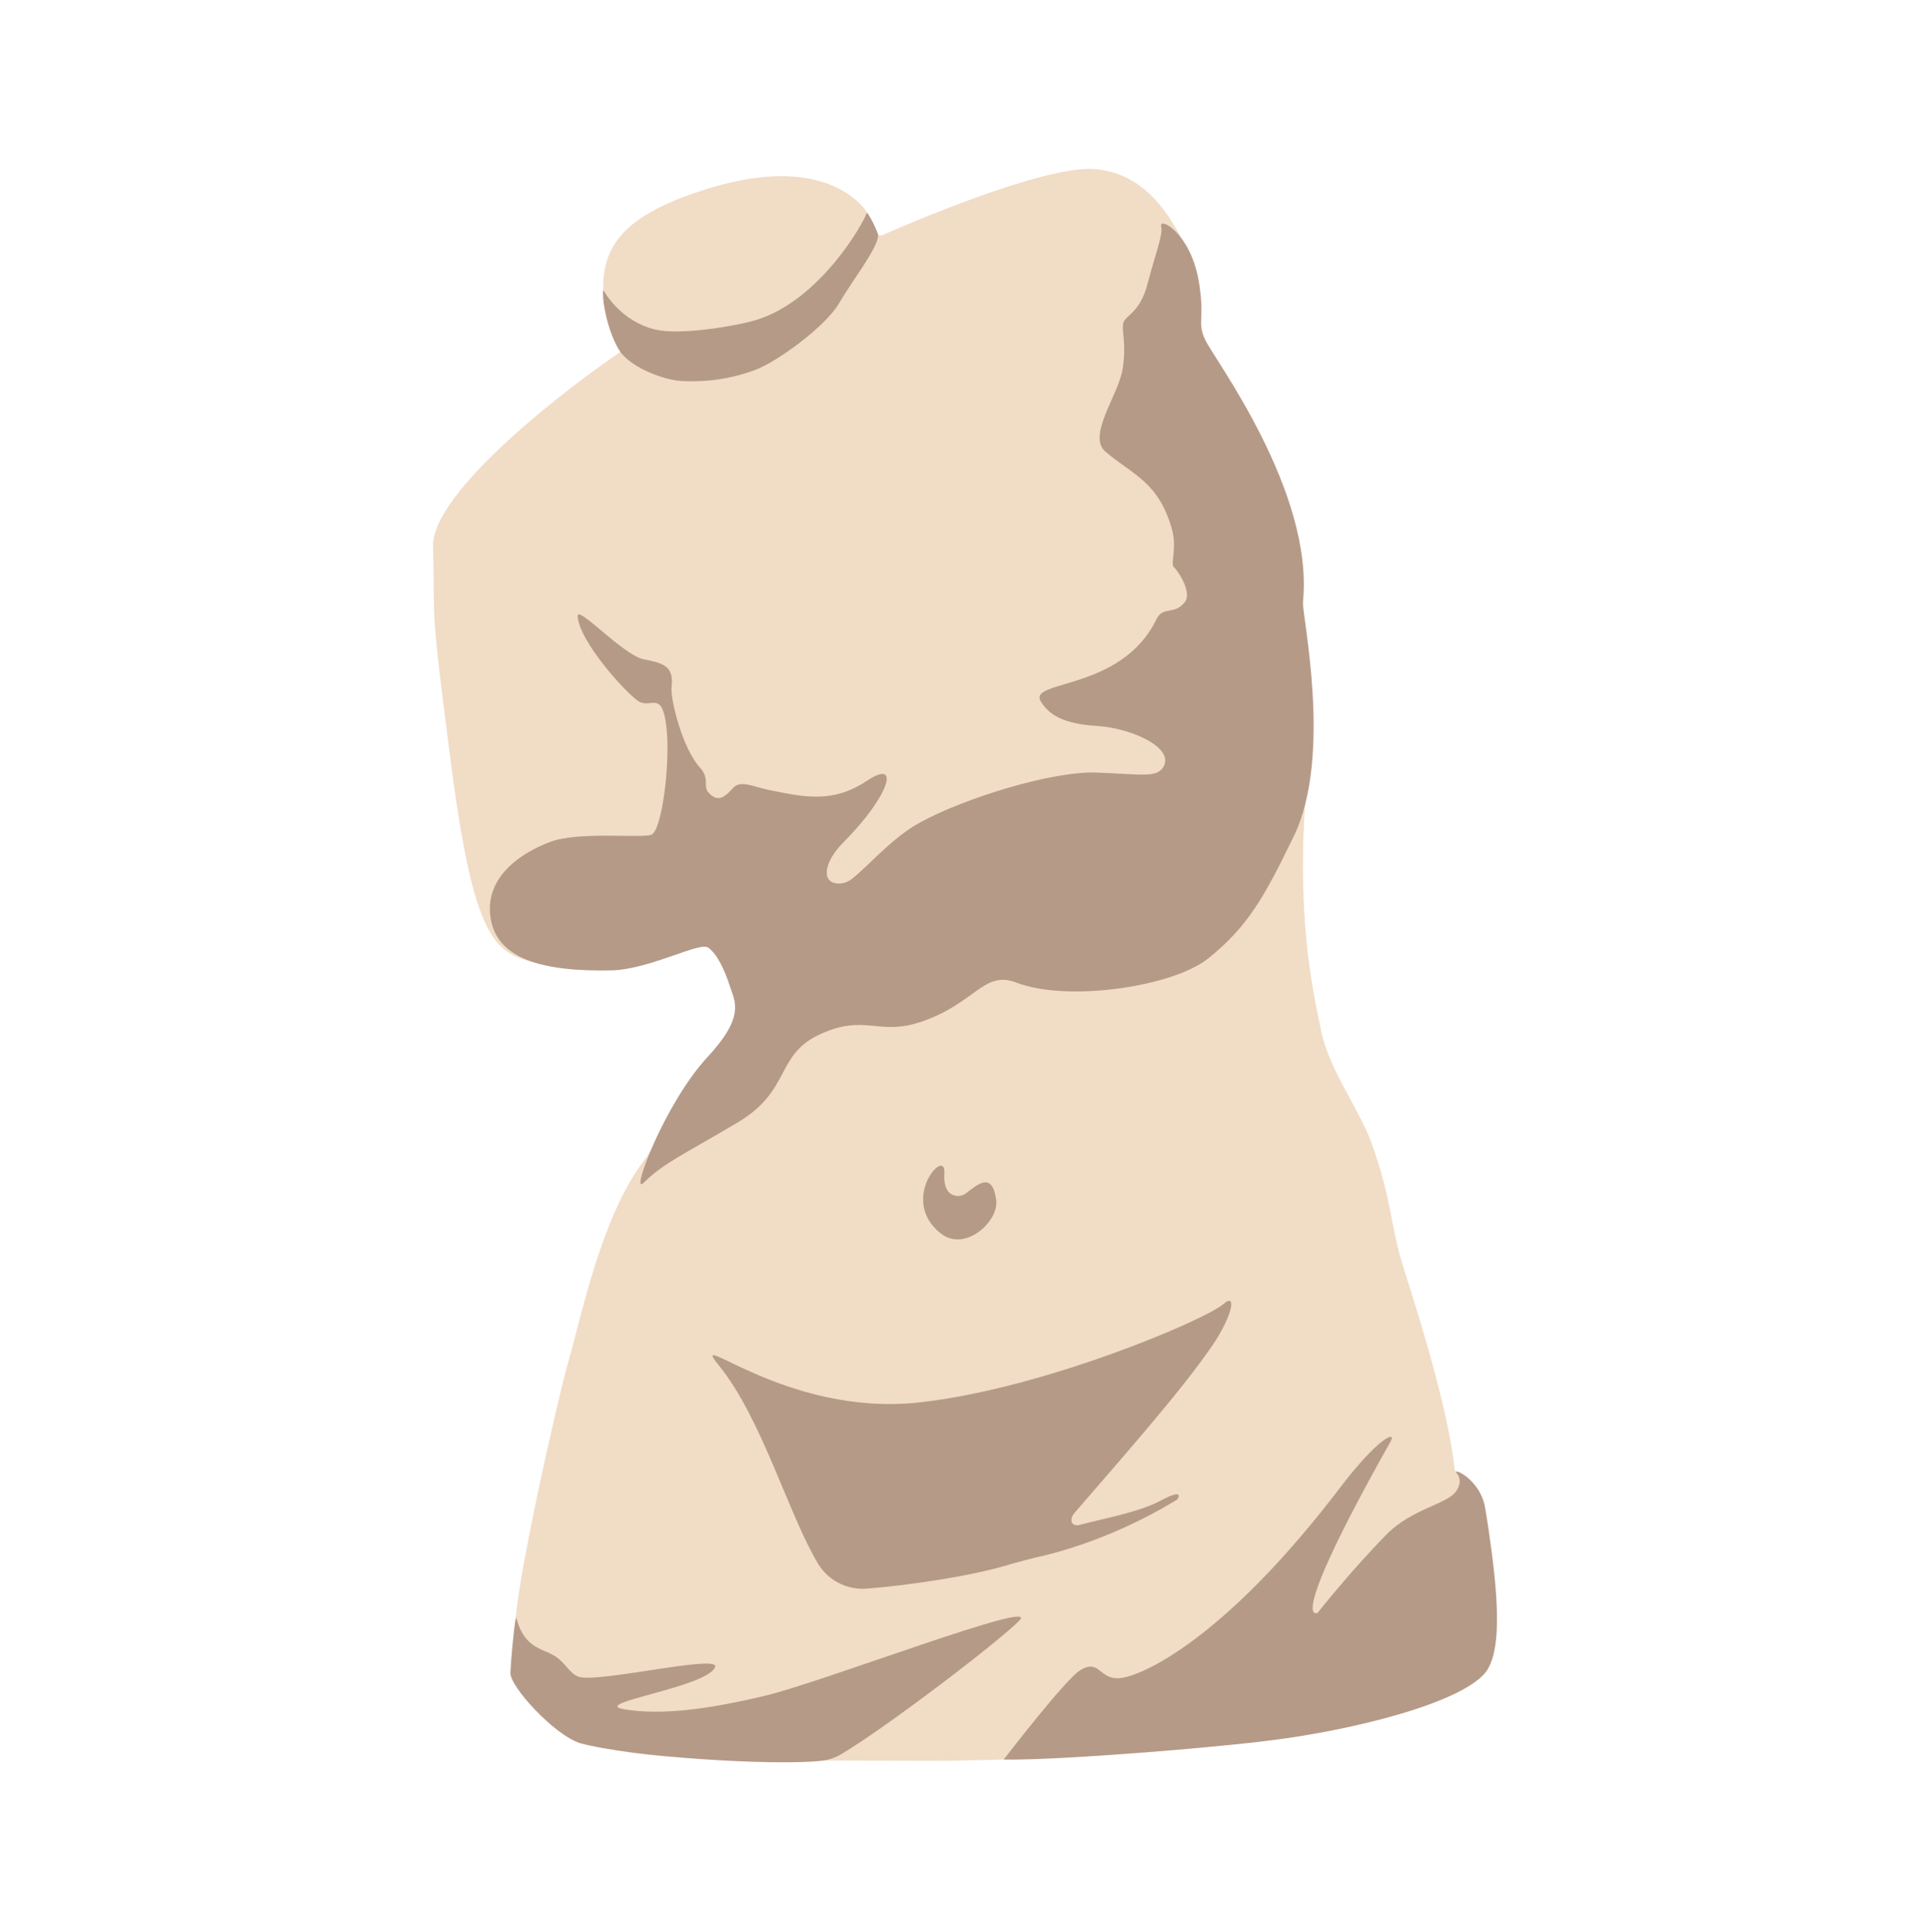
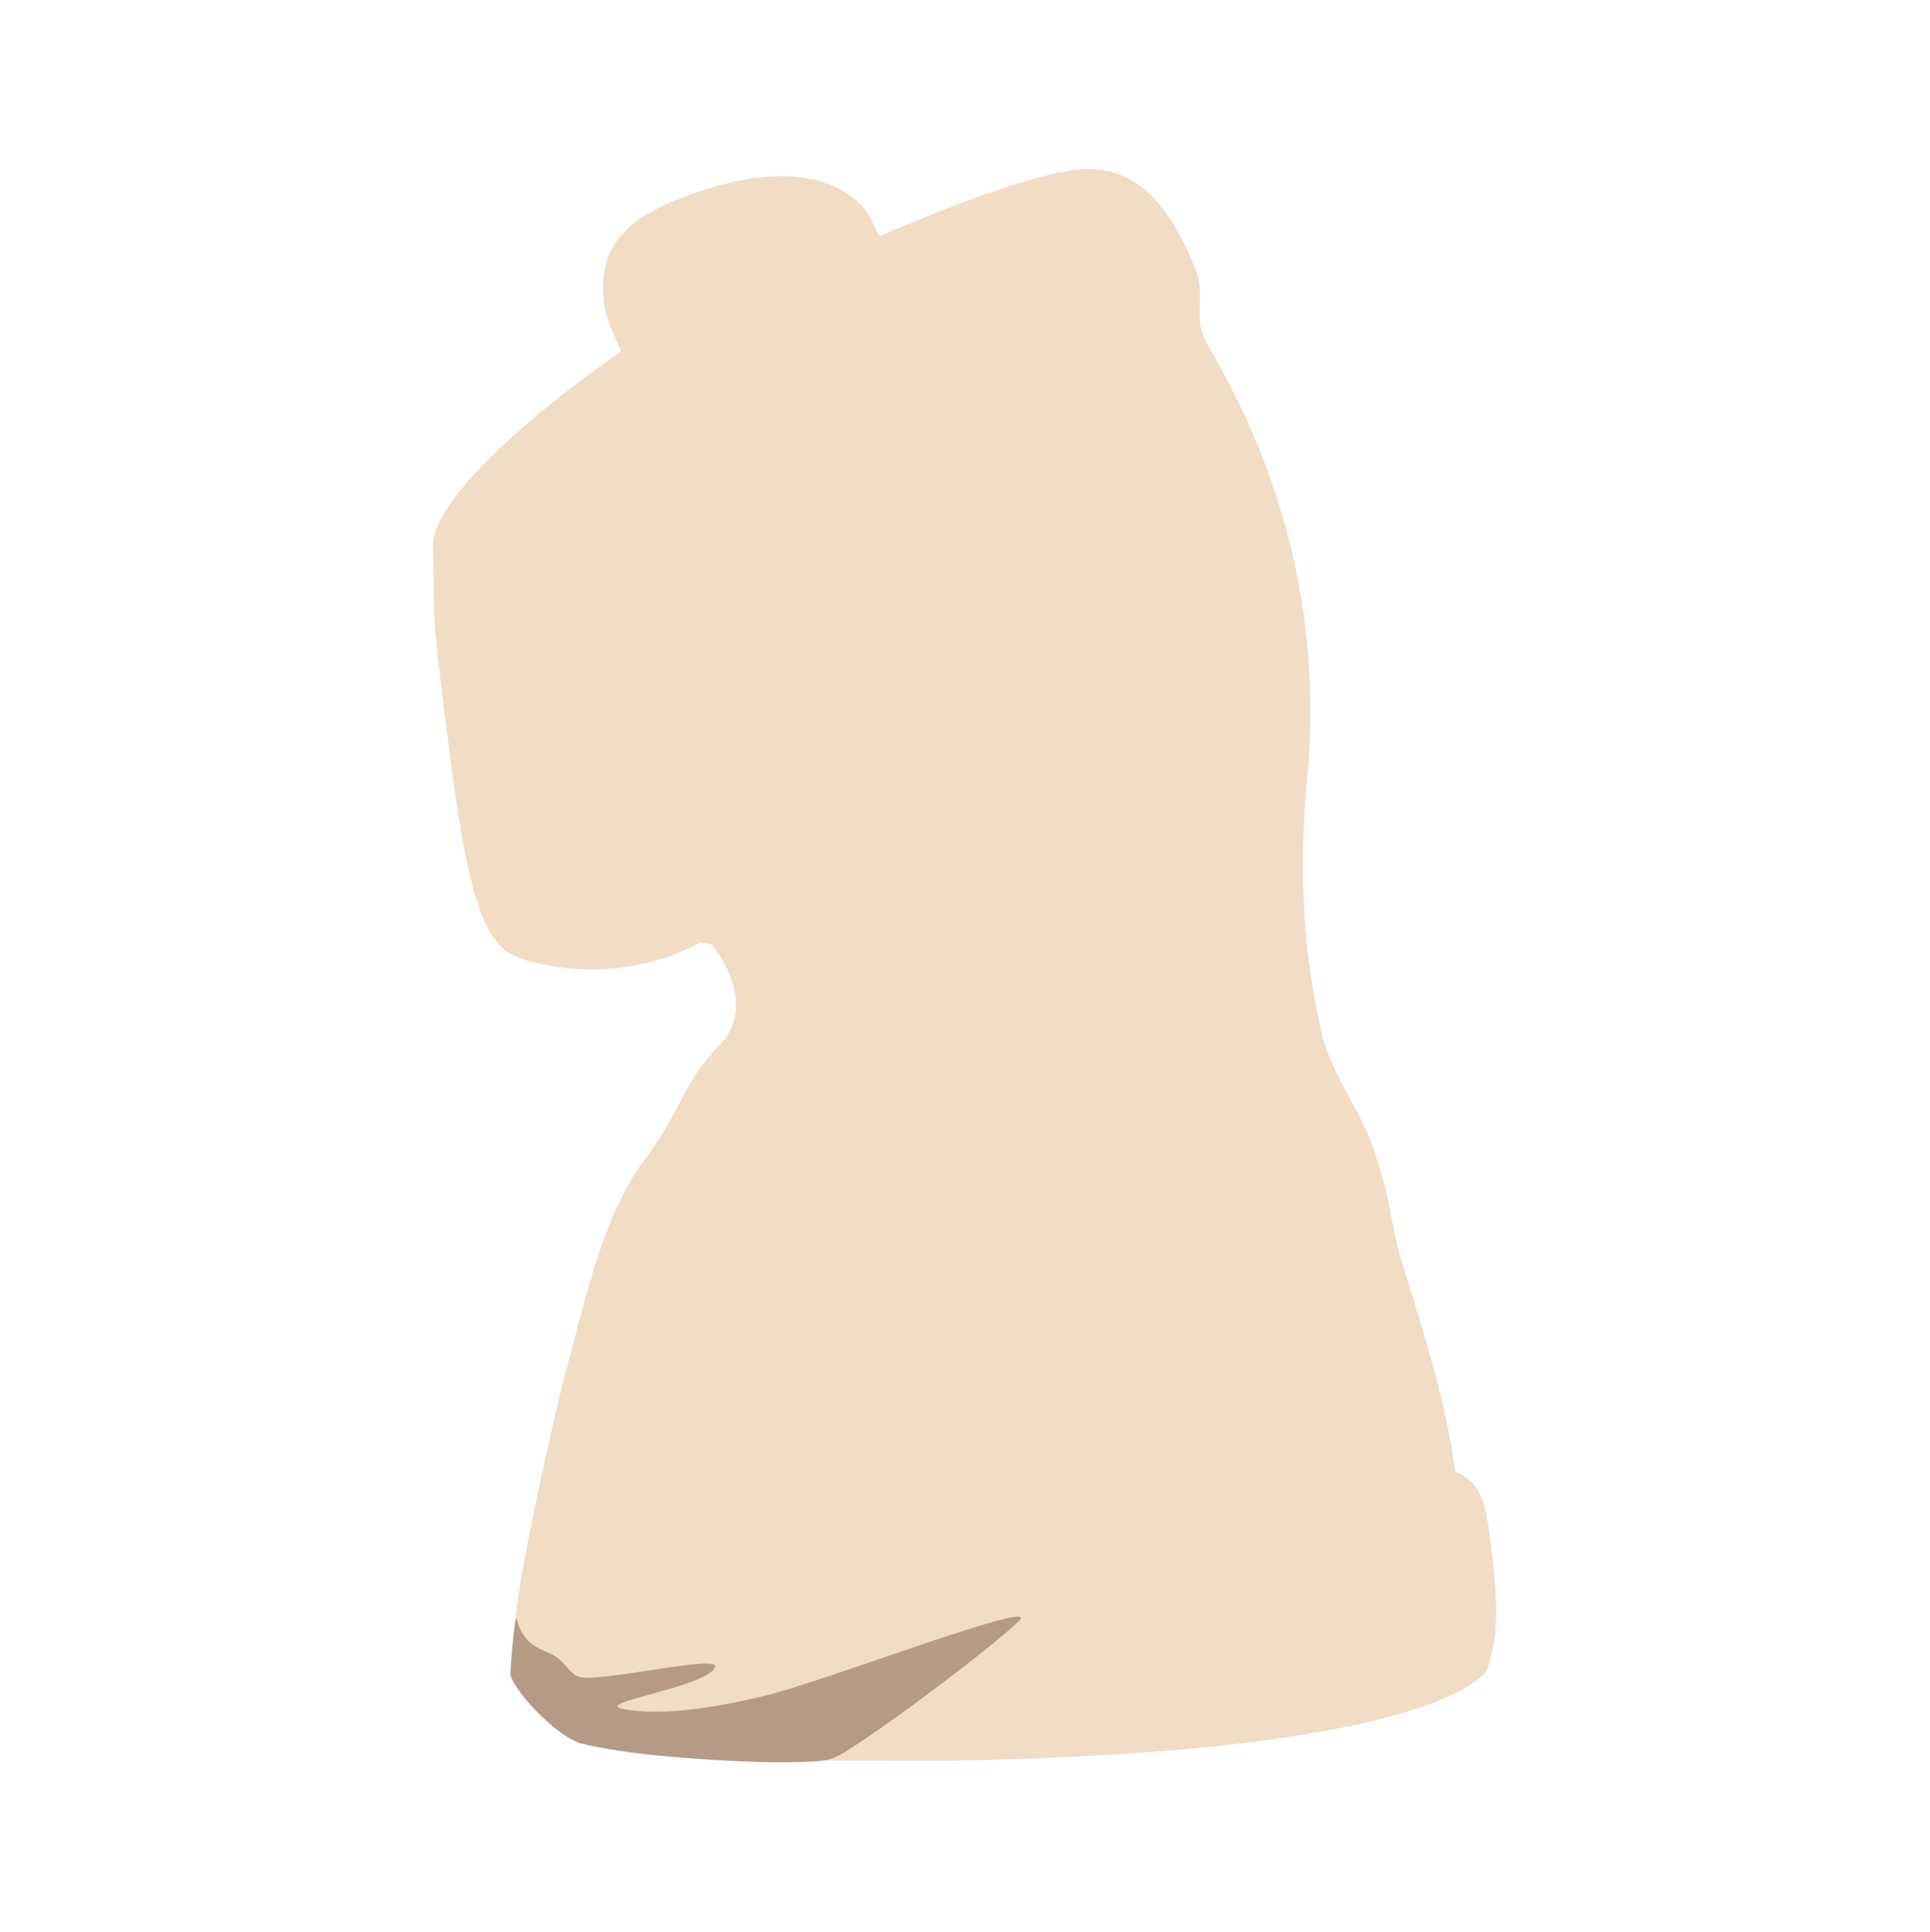
<svg xmlns="http://www.w3.org/2000/svg" width="1150" height="1151" viewBox="0 0 1150 1151" fill="none">
-   <path d="M317.844 573.222C295.078 567.611 282.456 559.602 269.042 457.094C255.628 354.586 259.439 374.133 258.01 325.712C257.042 292.275 341.754 228.464 369.038 210.106C369.412 209.856 369.681 209.477 369.794 209.042C369.908 208.607 369.858 208.145 369.655 207.744C367.223 202.965 359.726 187.465 359.741 178.334C359.743 178.295 359.743 178.257 359.741 178.218C357.048 147.384 370.537 127.912 423.266 111.961C475.994 96.009 502.29 110.582 513.724 122.752C517.555 126.889 521.511 135.539 523.061 139.225C523.156 139.45 523.295 139.653 523.469 139.824C523.643 139.995 523.85 140.129 524.077 140.219C524.304 140.309 524.546 140.353 524.79 140.349C525.034 140.344 525.275 140.291 525.498 140.193C538.536 134.441 621.612 98.411 652.031 100.698C685.087 103.205 700.627 132.902 711.449 157.975C719.562 176.779 710.06 187.059 718.67 203.557C729.652 224.593 792.269 320.798 778.95 462.896C771.373 543.701 782.265 590.096 787.329 614.677C792.003 637.318 810.261 661.373 817.256 681.02C830.073 717.005 828.033 729.371 836.432 755.652C848.216 792.525 863.009 841.402 866.815 875.501C866.852 875.82 866.971 876.124 867.161 876.382C867.351 876.641 867.605 876.845 867.898 876.975C883.639 884.131 885.349 896.572 888.458 921.008C895.223 974.278 888.834 982.542 886.488 994.041C886.446 994.216 886.38 994.385 886.292 994.542C884.046 998.554 851.977 1044.22 564.331 1048.95C400.098 1048.56 356.381 1050.05 328.144 1025.14C307.394 1006.84 308.392 993.319 307.113 969.519C306.055 949.857 332.01 834.095 339.066 809.695C346.121 785.294 358.121 725.645 383.034 692.308C407.946 658.971 405.93 646.004 429.168 622.104C446.318 604.463 437.091 579.114 424.469 563.078C423.903 562.36 417.684 561.117 416.887 561.573C409.305 565.951 370.257 586.13 317.844 573.222Z" fill="#F1DCC6" />
-   <path d="M359.435 173.159C359.44 173.126 359.456 173.096 359.479 173.073C359.502 173.05 359.531 173.034 359.564 173.028C359.596 173.022 359.629 173.026 359.659 173.039C359.689 173.053 359.714 173.075 359.731 173.103C361.235 175.791 370.678 191.457 390.264 196.271C405.388 199.992 439.382 194.019 450.384 190.684C488.164 179.216 514.18 133.588 516.431 126.909C516.652 125.324 523.512 138.412 523.236 140.679C522.308 148.853 507.756 167.256 499.873 180.796C491.99 194.335 463.312 215.396 450.088 220.331C431.364 227.316 415.854 227.421 406.166 226.985C396.478 226.549 377.472 219.744 369.95 210.076C362.444 199.41 358.552 179.086 359.435 173.159Z" fill="#B59A88" />
-   <path d="M344.226 367.028C343.91 360.153 371.43 390.401 383.495 392.732C395.56 395.064 401.588 396.955 400.159 409.316C399.336 416.401 406.678 446.213 417.314 457.551C419.493 459.861 420.674 462.936 420.603 466.111C420.553 468.367 420.658 470.338 421.872 471.787C428.391 479.525 433.099 473.186 437.292 468.939C441.484 464.692 449.958 468.939 457.947 470.554C478.837 474.726 495.842 478.908 516.567 465.138C537.292 451.368 529.54 474.751 502.431 501.94C491.058 513.348 489.072 525.709 499.147 526.331C502.148 526.472 505.1 525.531 507.466 523.678C516.873 516.517 530.984 499.538 547.668 490.266C573.518 475.889 626.537 459.206 653.525 460.234C680.514 461.262 689.094 463.478 693.141 456.934C700.021 445.812 675.173 433.837 653.39 432.433C633.718 431.174 625.218 425.989 620.219 417.941C612.035 404.777 668.078 412.134 689.094 368.878C693.03 360.775 699.7 366.717 706.023 358.643C709.769 353.844 704.278 343.003 699.314 337.647C697.378 335.551 701.475 326.47 698.251 315.047C690.307 286.87 674.376 282.502 658.7 269.088C647.603 259.585 666.338 235.535 668.865 220.131C671.392 204.726 668.158 197.405 669.316 192.51C670.475 187.616 679.235 186.784 683.859 168.791C688.482 150.799 693.045 140.329 691.882 134.742C690.719 129.156 709.082 138.609 714.137 166.801C718.284 189.943 712.963 191.372 718.083 202.404C723.203 213.436 782.982 292.667 776.388 358.583C775.635 366.105 794.3 450.029 770.902 498.169C753.306 534.369 743.888 551.459 720.36 570.63C699.018 588.02 635.814 597.017 605.757 585.393C586.069 577.781 581.501 597.513 549.192 608.595C523.322 617.466 515.685 603.686 488.646 616.117C461.607 628.548 472.028 649.364 439.277 668.83C406.527 688.297 395.856 692.494 383.505 704.614C375.121 712.838 396.217 657.021 421.491 629.807C443.991 605.581 437.929 596.896 435.095 588.025C431.635 577.174 427.137 568.228 422.057 564.552C416.978 560.876 389.262 576.542 365.939 578.046C321.766 579.18 295.615 570.685 292.225 546.249C288.835 521.813 311.506 507.511 328.215 501.404C344.923 495.296 381.324 499.353 387.918 497.357C394.512 495.361 399.717 453.339 396.984 432.102C394.252 410.865 387.733 422.539 380.271 417.615C372.809 412.691 344.908 381.876 344.226 367.028Z" fill="#B59A88" />
+   <path d="M317.844 573.222C295.078 567.611 282.456 559.602 269.042 457.094C255.628 354.586 259.439 374.133 258.01 325.712C257.042 292.275 341.754 228.464 369.038 210.106C369.412 209.856 369.681 209.477 369.794 209.042C369.908 208.607 369.858 208.145 369.655 207.744C367.223 202.965 359.726 187.465 359.741 178.334C359.743 178.295 359.743 178.257 359.741 178.218C357.048 147.384 370.537 127.912 423.266 111.961C475.994 96.009 502.29 110.582 513.724 122.752C517.555 126.889 521.511 135.539 523.061 139.225C523.156 139.45 523.295 139.653 523.469 139.824C523.643 139.995 523.85 140.129 524.077 140.219C524.304 140.309 524.546 140.353 524.79 140.349C525.034 140.344 525.275 140.291 525.498 140.193C538.536 134.441 621.612 98.411 652.031 100.698C685.087 103.205 700.627 132.902 711.449 157.975C719.562 176.779 710.06 187.059 718.67 203.557C729.652 224.593 792.269 320.798 778.95 462.896C771.373 543.701 782.265 590.096 787.329 614.677C792.003 637.318 810.261 661.373 817.256 681.02C830.073 717.005 828.033 729.371 836.432 755.652C848.216 792.525 863.009 841.402 866.815 875.501C867.351 876.641 867.605 876.845 867.898 876.975C883.639 884.131 885.349 896.572 888.458 921.008C895.223 974.278 888.834 982.542 886.488 994.041C886.446 994.216 886.38 994.385 886.292 994.542C884.046 998.554 851.977 1044.22 564.331 1048.95C400.098 1048.56 356.381 1050.05 328.144 1025.14C307.394 1006.84 308.392 993.319 307.113 969.519C306.055 949.857 332.01 834.095 339.066 809.695C346.121 785.294 358.121 725.645 383.034 692.308C407.946 658.971 405.93 646.004 429.168 622.104C446.318 604.463 437.091 579.114 424.469 563.078C423.903 562.36 417.684 561.117 416.887 561.573C409.305 565.951 370.257 586.13 317.844 573.222Z" fill="#F1DCC6" />
  <path d="M489.042 1048.99C493.371 1048.56 497.553 1047.19 501.298 1044.97C528.01 1029.13 594.91 978.095 607.406 965.393C620.835 951.743 490.963 1001.71 456.518 1010.02C422.072 1018.34 393.334 1022 371.676 1018.19C351.036 1014.54 421.32 1005.2 426.109 993.113C429.258 985.165 355.81 1002.84 344.763 998.855C339.357 996.904 336.739 990.411 330.872 986.69C324.759 982.818 318.225 982.548 312.609 974.945C307.489 968.01 307.935 960.664 307.093 965.483C306.09 971.195 304.49 988.52 304.114 996.508C303.738 1004.5 329.985 1033.45 345.735 1038.47C376.084 1046.69 459.481 1051.96 489.042 1048.99Z" fill="#B59A88" />
-   <path d="M598.049 1048.2C598.049 1048.2 634.42 1000.91 643.255 995.264C656.198 986.995 654.383 1002.64 669.953 999.276C685.523 995.916 733.021 972.197 798.477 886.247C821.363 856.184 832.335 852.052 828.634 858.627C765.019 971.665 785.178 960.753 785.178 960.753C785.178 960.753 803.862 936.889 825.921 914.354C841.793 898.142 863.16 896.206 868.164 887.611C873.169 879.016 864.554 875.917 868.45 876.704C871.689 877.356 882.947 885.023 884.998 898.623C889.541 928.585 897.379 976.424 886.472 994.366C874.748 1013.88 804.635 1031.19 755.241 1036.99C735.855 1039.73 634.485 1048.81 598.049 1048.2Z" fill="#B59A88" />
-   <path d="M562.706 698.892C563.809 682.595 535.331 714.703 560.424 734.681C574.967 746.285 595.216 727.561 593.611 715.034C591.294 696.906 581.796 706.324 575.558 710.892C574.321 711.821 572.838 712.364 571.294 712.453C569.75 712.542 568.214 712.174 566.878 711.394C564.386 709.899 562.179 706.62 562.706 698.892Z" fill="#B59A88" />
-   <path d="M701.716 890.254C699.294 889.602 692.043 893.729 690.242 894.637C677.204 901.156 656.951 904.711 643.692 908.331C638.311 909.801 636.727 905.358 640.362 901.13C665.52 871.9 703.576 829.176 722.466 801.406C734.501 783.709 736.963 769.814 729.135 776.734C718.434 786.206 621.417 827.506 547.262 835.5C467.901 844.025 408.859 789.551 428.361 813.436C453.935 844.832 469.982 902.63 487.488 931.594C490.455 936.463 494.709 940.419 499.781 943.024C504.852 945.63 510.545 946.785 516.231 946.362C538.611 944.747 579.786 938.981 603.044 931.519C607.873 930.22 615.58 928.164 616.989 927.858C622.947 926.575 629.671 924.824 636.997 922.538C659.397 915.537 680.858 905.827 700.903 893.624C702.067 892.942 703.025 890.615 701.716 890.254Z" fill="#B59A88" />
</svg>